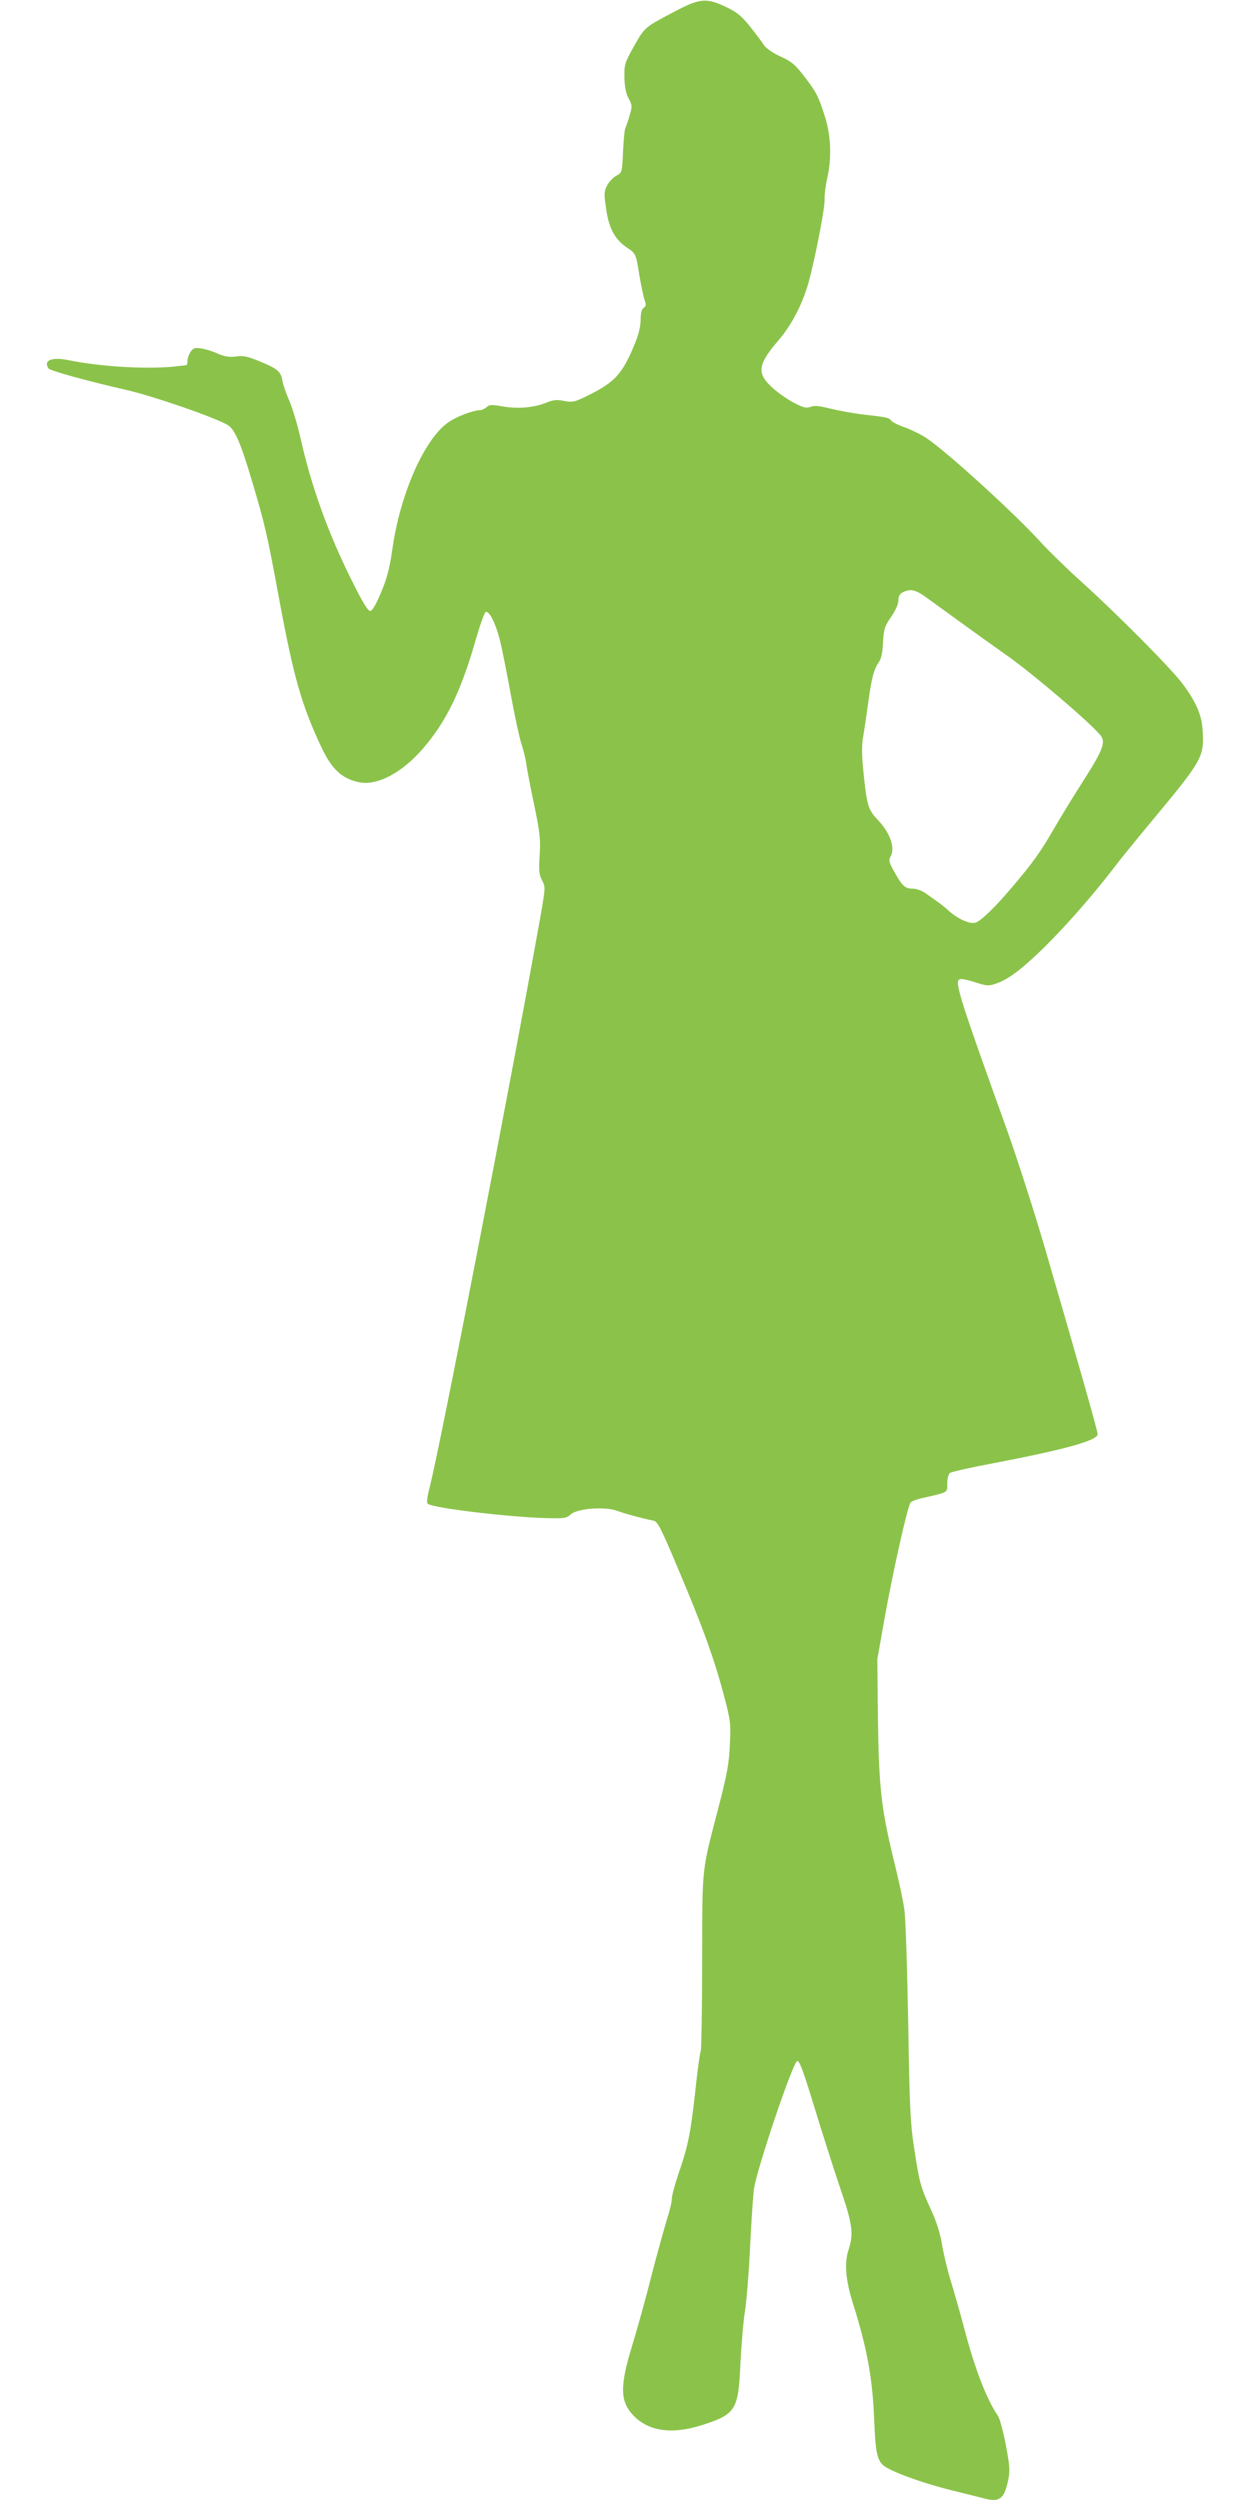
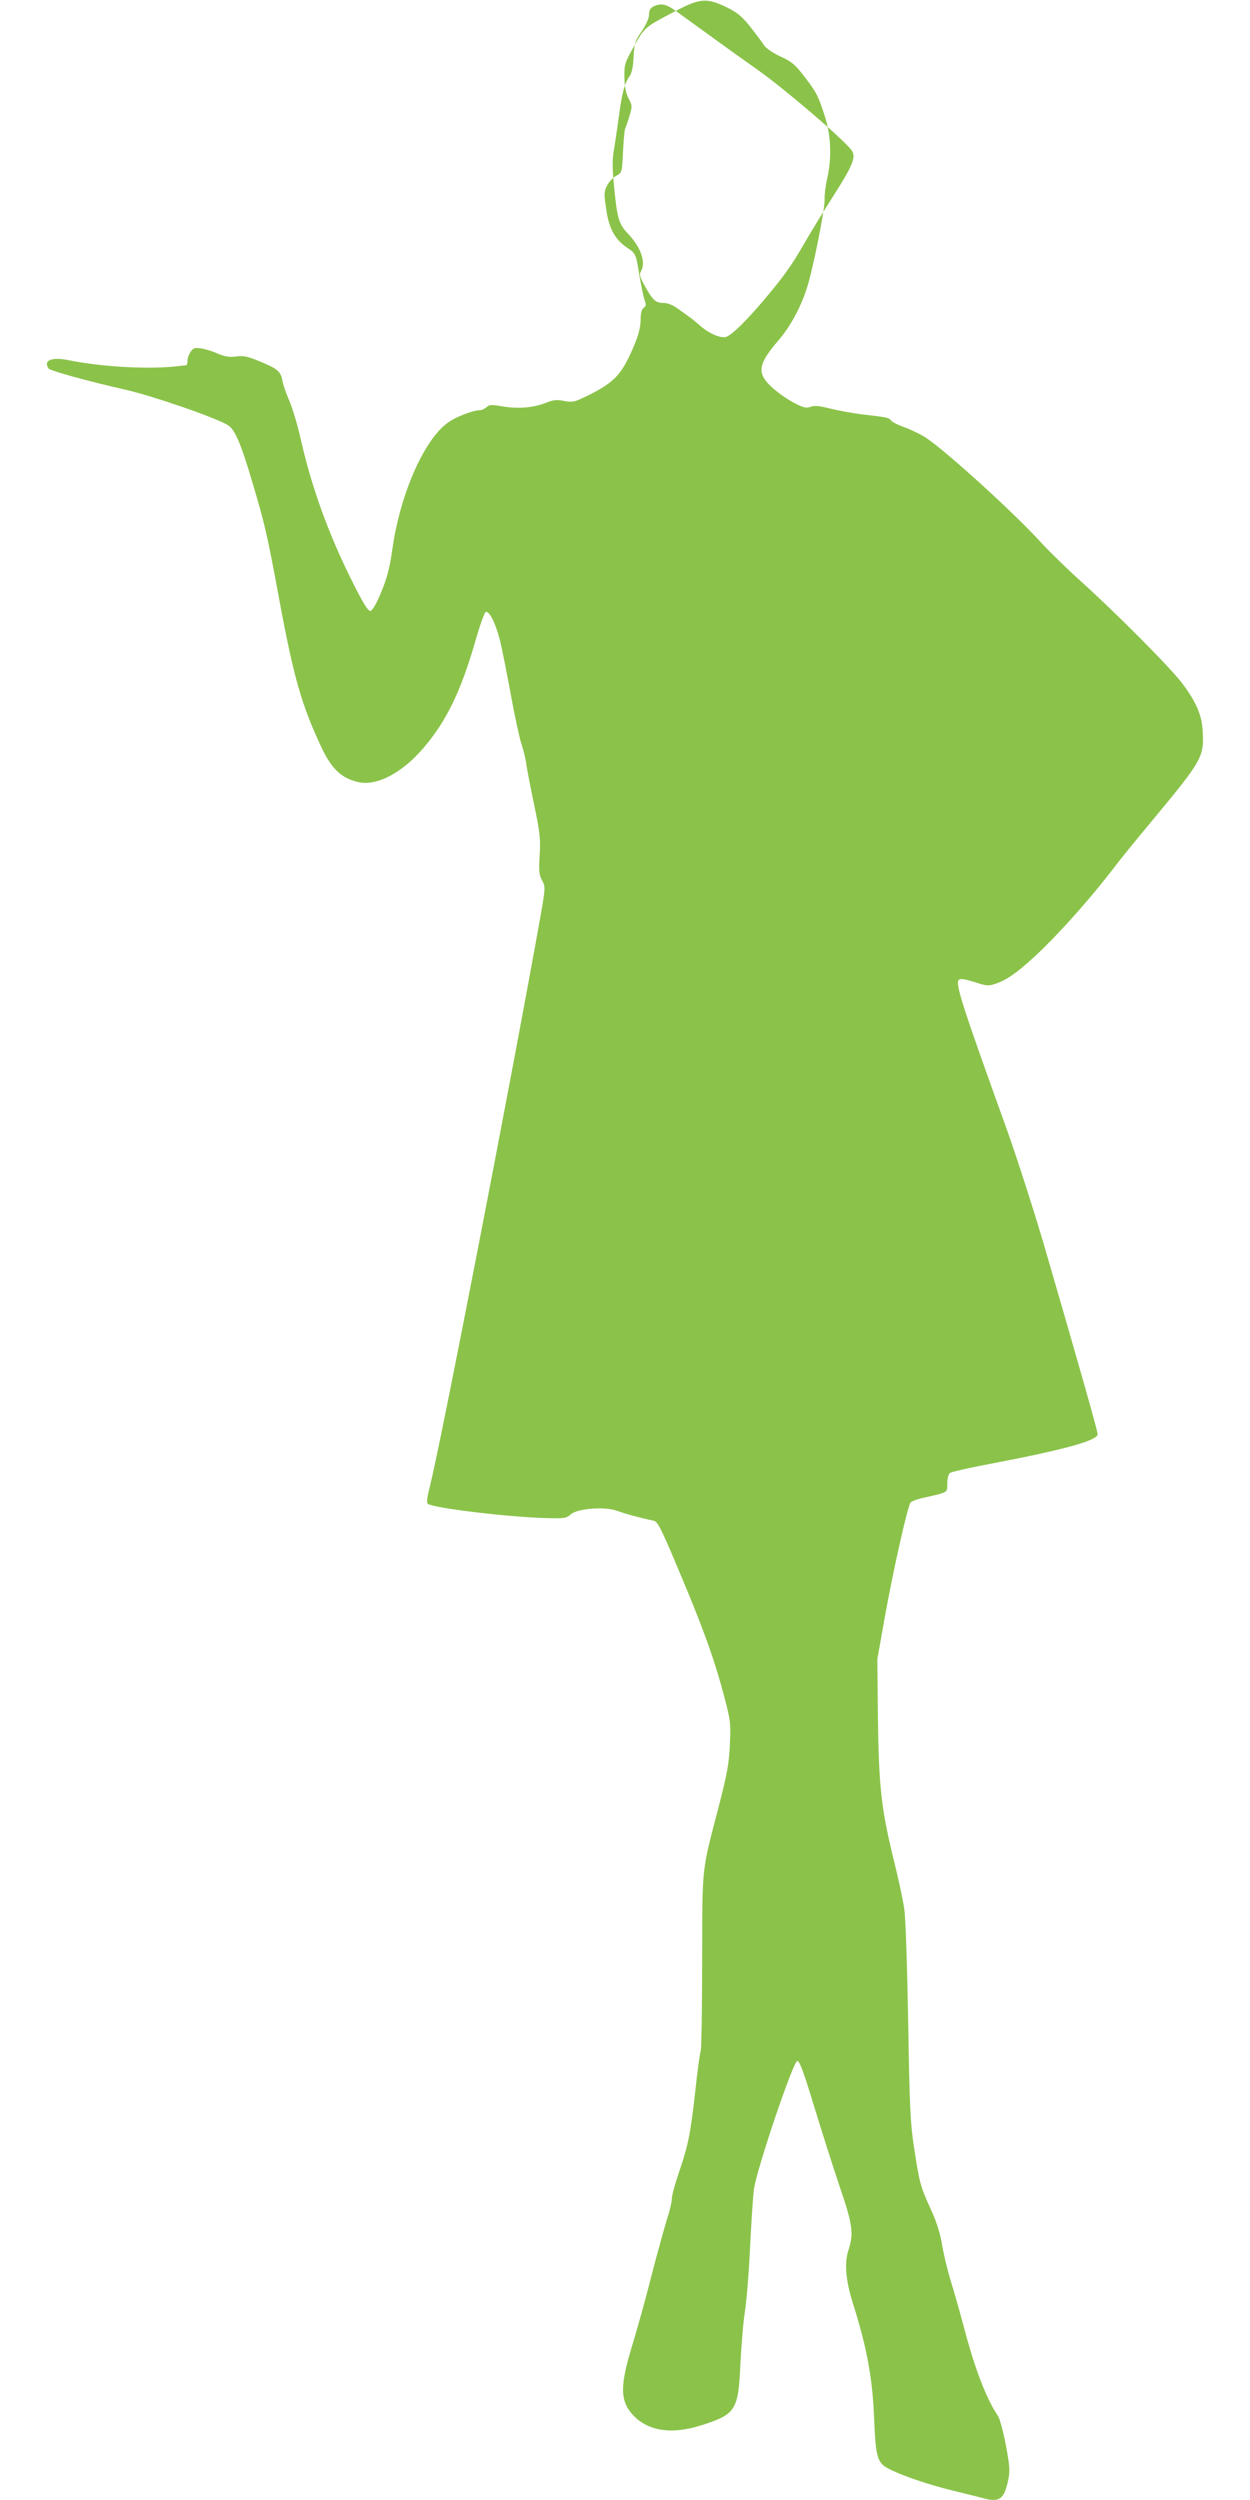
<svg xmlns="http://www.w3.org/2000/svg" version="1.0" width="640pt" height="1280pt" viewBox="0 0 640 1280" preserveAspectRatio="xMidYMid meet">
  <g transform="translate(0,1280) scale(0.1,-0.1)" fill="#8bc34a" stroke="none">
-     <path d="M3460 12744 c-162 -85 -158 -82 -213 -179 -48 -86 -51 -93 -50 -160 1 -49 7 -81 21 -108 19 -36 20 -41 5 -90 -8 -29 -18 -56 -21 -62 -4 -5 -9 -59 -12 -119 -5 -109 -5 -110 -35 -126 -16 -9 -38 -32 -47 -50 -16 -32 -16 -44 -4 -123 14 -98 45 -153 106 -195 46 -30 46 -32 64 -144 9 -53 21 -109 26 -124 9 -23 8 -31 -4 -40 -11 -7 -16 -27 -16 -61 0 -33 -10 -75 -30 -124 -63 -152 -100 -194 -232 -260 -76 -38 -85 -40 -129 -32 -37 8 -56 6 -93 -9 -66 -26 -143 -32 -221 -19 -58 10 -70 10 -84 -4 -10 -8 -24 -15 -32 -15 -34 0 -118 -31 -160 -60 -122 -80 -248 -361 -289 -644 -14 -102 -28 -155 -58 -227 -23 -57 -45 -95 -55 -97 -12 -2 -36 36 -92 148 -123 245 -209 483 -265 731 -16 72 -43 161 -59 198 -16 36 -32 82 -35 102 -8 47 -26 62 -117 99 -60 25 -82 30 -119 25 -34 -5 -58 -1 -94 14 -26 12 -65 24 -86 27 -32 5 -40 3 -54 -17 -9 -13 -16 -34 -16 -46 0 -13 -3 -23 -7 -23 -5 -1 -33 -3 -63 -7 -146 -14 -379 0 -539 33 -86 17 -130 0 -103 -42 7 -12 199 -65 397 -110 133 -30 462 -143 522 -181 35 -21 66 -93 122 -282 67 -224 80 -281 140 -607 75 -404 115 -544 217 -761 54 -113 103 -158 191 -178 93 -20 222 48 330 174 120 140 195 295 271 563 21 72 43 133 49 135 18 6 51 -59 72 -143 11 -43 36 -169 56 -279 20 -110 45 -225 55 -255 10 -30 22 -77 25 -105 4 -27 22 -122 41 -211 29 -140 32 -172 27 -254 -5 -79 -3 -98 12 -127 18 -34 18 -36 -8 -186 -156 -871 -514 -2716 -567 -2921 -14 -56 -17 -82 -9 -86 36 -23 426 -69 616 -73 81 -2 94 0 115 19 33 31 177 42 239 18 40 -15 131 -39 185 -50 23 -4 40 -39 173 -359 95 -230 144 -372 187 -534 34 -128 36 -143 31 -251 -4 -96 -13 -148 -56 -315 -90 -346 -85 -297 -86 -795 0 -245 -4 -452 -7 -460 -4 -8 -17 -100 -28 -205 -24 -216 -36 -279 -85 -421 -19 -56 -35 -114 -35 -130 0 -16 -11 -64 -25 -106 -13 -43 -50 -175 -81 -295 -30 -120 -74 -276 -96 -348 -64 -208 -64 -286 0 -357 78 -86 200 -105 358 -54 171 55 185 77 195 315 5 97 15 217 23 266 8 50 20 194 26 320 6 127 15 264 20 305 12 97 200 654 222 658 11 2 32 -54 87 -235 40 -131 99 -316 131 -411 65 -190 72 -237 44 -323 -22 -67 -14 -157 25 -279 71 -226 99 -379 107 -595 8 -187 16 -215 74 -245 70 -36 199 -80 325 -111 66 -16 136 -34 156 -39 86 -24 110 -7 131 92 10 48 8 72 -12 179 -13 68 -31 135 -40 149 -59 85 -122 250 -176 460 -20 74 -49 177 -65 228 -16 51 -36 134 -45 185 -10 63 -29 122 -59 187 -52 114 -58 135 -85 315 -19 121 -23 208 -30 640 -5 275 -13 536 -20 580 -6 44 -27 141 -45 215 -73 295 -85 397 -90 763 l-3 302 39 220 c43 238 116 563 131 582 5 6 32 17 61 23 135 31 127 26 127 74 0 24 6 48 13 54 7 6 109 29 227 51 365 70 530 116 530 148 0 16 -98 362 -275 970 -52 176 -137 442 -190 590 -230 639 -265 747 -246 766 8 8 31 4 80 -11 64 -21 72 -21 111 -8 52 18 105 54 189 131 121 110 295 305 422 472 24 32 110 138 192 236 252 304 262 321 255 452 -4 83 -33 150 -104 245 -58 78 -338 360 -519 523 -71 64 -161 152 -200 194 -131 146 -480 464 -590 539 -28 19 -78 43 -110 55 -33 11 -65 27 -72 35 -12 16 -16 17 -153 33 -47 6 -118 19 -159 29 -56 14 -80 17 -101 9 -22 -8 -37 -5 -91 24 -35 19 -85 55 -111 80 -74 70 -67 115 40 239 57 67 109 161 141 258 31 90 95 411 93 460 -1 24 5 72 13 108 24 103 20 218 -11 316 -32 101 -43 124 -98 196 -57 75 -71 86 -139 117 -32 15 -65 39 -75 53 -9 15 -41 57 -70 94 -42 53 -68 75 -118 99 -104 51 -139 49 -264 -17z m1277 -2999 c26 -19 100 -72 163 -118 63 -46 183 -132 265 -190 129 -92 411 -332 468 -400 30 -35 16 -74 -86 -234 -52 -81 -120 -193 -152 -248 -64 -112 -106 -171 -211 -295 -89 -105 -162 -176 -190 -184 -28 -8 -86 17 -132 57 -20 18 -48 41 -62 50 -14 10 -40 29 -59 42 -19 14 -48 25 -66 25 -41 0 -55 13 -95 84 -27 48 -31 62 -22 77 28 45 1 125 -68 196 -45 48 -53 74 -70 249 -8 79 -8 129 -1 170 6 33 17 111 26 174 17 127 29 173 55 210 12 17 19 50 21 101 4 69 8 82 42 131 23 34 37 66 37 85 0 21 7 33 23 41 38 18 64 13 114 -23z" />
+     <path d="M3460 12744 c-162 -85 -158 -82 -213 -179 -48 -86 -51 -93 -50 -160 1 -49 7 -81 21 -108 19 -36 20 -41 5 -90 -8 -29 -18 -56 -21 -62 -4 -5 -9 -59 -12 -119 -5 -109 -5 -110 -35 -126 -16 -9 -38 -32 -47 -50 -16 -32 -16 -44 -4 -123 14 -98 45 -153 106 -195 46 -30 46 -32 64 -144 9 -53 21 -109 26 -124 9 -23 8 -31 -4 -40 -11 -7 -16 -27 -16 -61 0 -33 -10 -75 -30 -124 -63 -152 -100 -194 -232 -260 -76 -38 -85 -40 -129 -32 -37 8 -56 6 -93 -9 -66 -26 -143 -32 -221 -19 -58 10 -70 10 -84 -4 -10 -8 -24 -15 -32 -15 -34 0 -118 -31 -160 -60 -122 -80 -248 -361 -289 -644 -14 -102 -28 -155 -58 -227 -23 -57 -45 -95 -55 -97 -12 -2 -36 36 -92 148 -123 245 -209 483 -265 731 -16 72 -43 161 -59 198 -16 36 -32 82 -35 102 -8 47 -26 62 -117 99 -60 25 -82 30 -119 25 -34 -5 -58 -1 -94 14 -26 12 -65 24 -86 27 -32 5 -40 3 -54 -17 -9 -13 -16 -34 -16 -46 0 -13 -3 -23 -7 -23 -5 -1 -33 -3 -63 -7 -146 -14 -379 0 -539 33 -86 17 -130 0 -103 -42 7 -12 199 -65 397 -110 133 -30 462 -143 522 -181 35 -21 66 -93 122 -282 67 -224 80 -281 140 -607 75 -404 115 -544 217 -761 54 -113 103 -158 191 -178 93 -20 222 48 330 174 120 140 195 295 271 563 21 72 43 133 49 135 18 6 51 -59 72 -143 11 -43 36 -169 56 -279 20 -110 45 -225 55 -255 10 -30 22 -77 25 -105 4 -27 22 -122 41 -211 29 -140 32 -172 27 -254 -5 -79 -3 -98 12 -127 18 -34 18 -36 -8 -186 -156 -871 -514 -2716 -567 -2921 -14 -56 -17 -82 -9 -86 36 -23 426 -69 616 -73 81 -2 94 0 115 19 33 31 177 42 239 18 40 -15 131 -39 185 -50 23 -4 40 -39 173 -359 95 -230 144 -372 187 -534 34 -128 36 -143 31 -251 -4 -96 -13 -148 -56 -315 -90 -346 -85 -297 -86 -795 0 -245 -4 -452 -7 -460 -4 -8 -17 -100 -28 -205 -24 -216 -36 -279 -85 -421 -19 -56 -35 -114 -35 -130 0 -16 -11 -64 -25 -106 -13 -43 -50 -175 -81 -295 -30 -120 -74 -276 -96 -348 -64 -208 -64 -286 0 -357 78 -86 200 -105 358 -54 171 55 185 77 195 315 5 97 15 217 23 266 8 50 20 194 26 320 6 127 15 264 20 305 12 97 200 654 222 658 11 2 32 -54 87 -235 40 -131 99 -316 131 -411 65 -190 72 -237 44 -323 -22 -67 -14 -157 25 -279 71 -226 99 -379 107 -595 8 -187 16 -215 74 -245 70 -36 199 -80 325 -111 66 -16 136 -34 156 -39 86 -24 110 -7 131 92 10 48 8 72 -12 179 -13 68 -31 135 -40 149 -59 85 -122 250 -176 460 -20 74 -49 177 -65 228 -16 51 -36 134 -45 185 -10 63 -29 122 -59 187 -52 114 -58 135 -85 315 -19 121 -23 208 -30 640 -5 275 -13 536 -20 580 -6 44 -27 141 -45 215 -73 295 -85 397 -90 763 l-3 302 39 220 c43 238 116 563 131 582 5 6 32 17 61 23 135 31 127 26 127 74 0 24 6 48 13 54 7 6 109 29 227 51 365 70 530 116 530 148 0 16 -98 362 -275 970 -52 176 -137 442 -190 590 -230 639 -265 747 -246 766 8 8 31 4 80 -11 64 -21 72 -21 111 -8 52 18 105 54 189 131 121 110 295 305 422 472 24 32 110 138 192 236 252 304 262 321 255 452 -4 83 -33 150 -104 245 -58 78 -338 360 -519 523 -71 64 -161 152 -200 194 -131 146 -480 464 -590 539 -28 19 -78 43 -110 55 -33 11 -65 27 -72 35 -12 16 -16 17 -153 33 -47 6 -118 19 -159 29 -56 14 -80 17 -101 9 -22 -8 -37 -5 -91 24 -35 19 -85 55 -111 80 -74 70 -67 115 40 239 57 67 109 161 141 258 31 90 95 411 93 460 -1 24 5 72 13 108 24 103 20 218 -11 316 -32 101 -43 124 -98 196 -57 75 -71 86 -139 117 -32 15 -65 39 -75 53 -9 15 -41 57 -70 94 -42 53 -68 75 -118 99 -104 51 -139 49 -264 -17z c26 -19 100 -72 163 -118 63 -46 183 -132 265 -190 129 -92 411 -332 468 -400 30 -35 16 -74 -86 -234 -52 -81 -120 -193 -152 -248 -64 -112 -106 -171 -211 -295 -89 -105 -162 -176 -190 -184 -28 -8 -86 17 -132 57 -20 18 -48 41 -62 50 -14 10 -40 29 -59 42 -19 14 -48 25 -66 25 -41 0 -55 13 -95 84 -27 48 -31 62 -22 77 28 45 1 125 -68 196 -45 48 -53 74 -70 249 -8 79 -8 129 -1 170 6 33 17 111 26 174 17 127 29 173 55 210 12 17 19 50 21 101 4 69 8 82 42 131 23 34 37 66 37 85 0 21 7 33 23 41 38 18 64 13 114 -23z" />
  </g>
</svg>